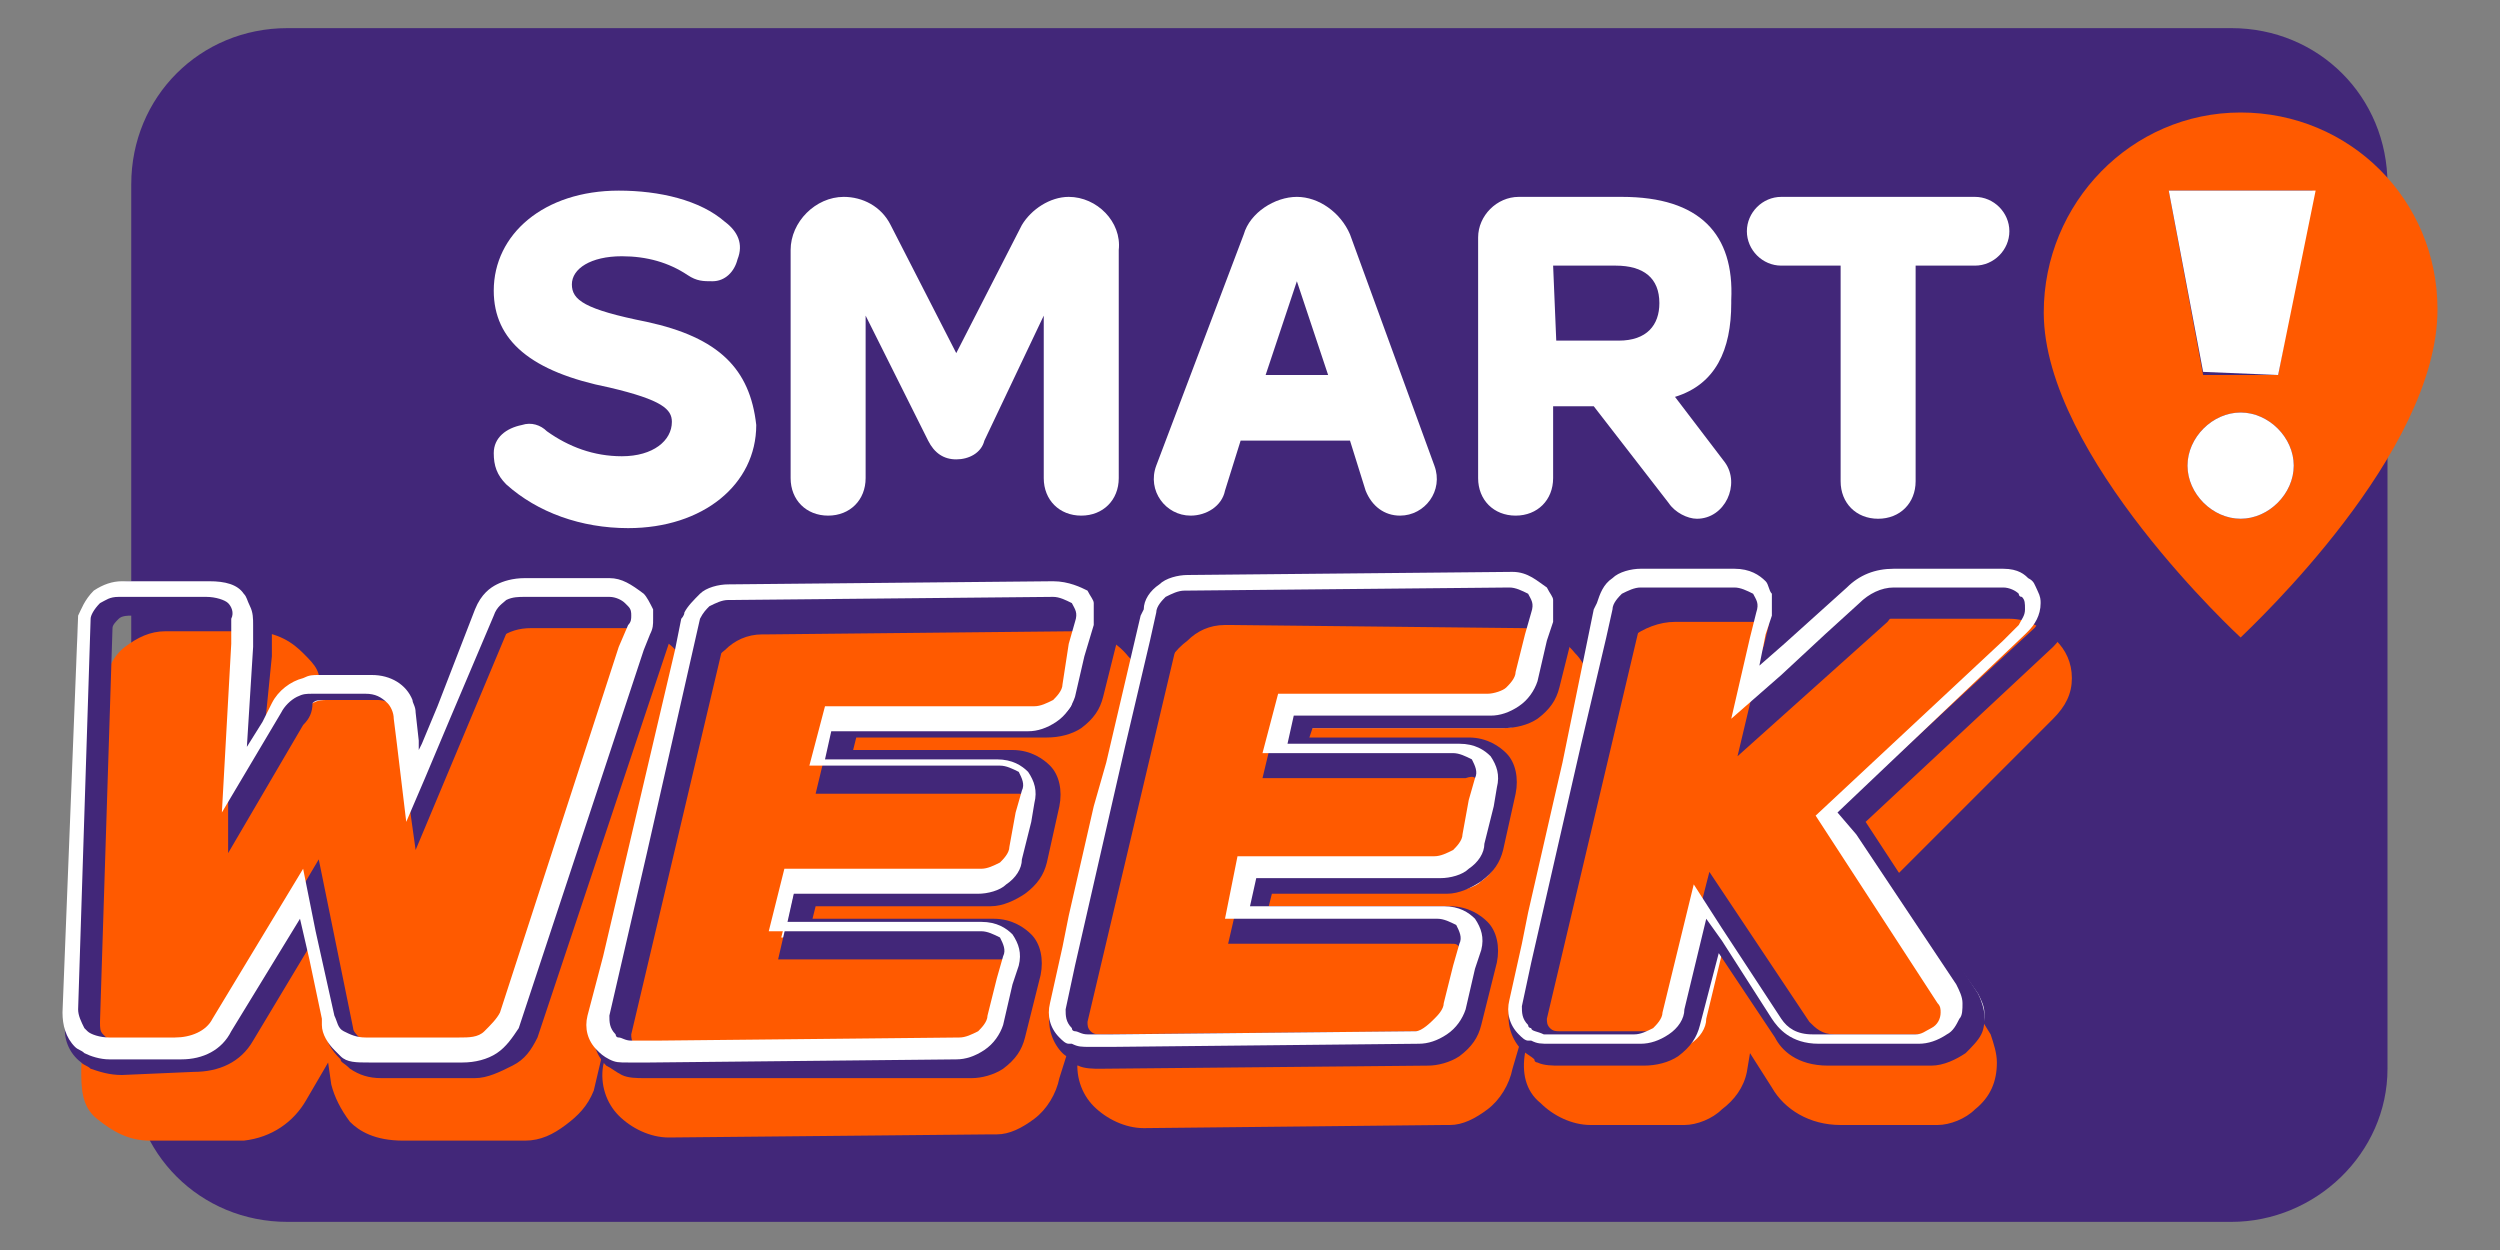
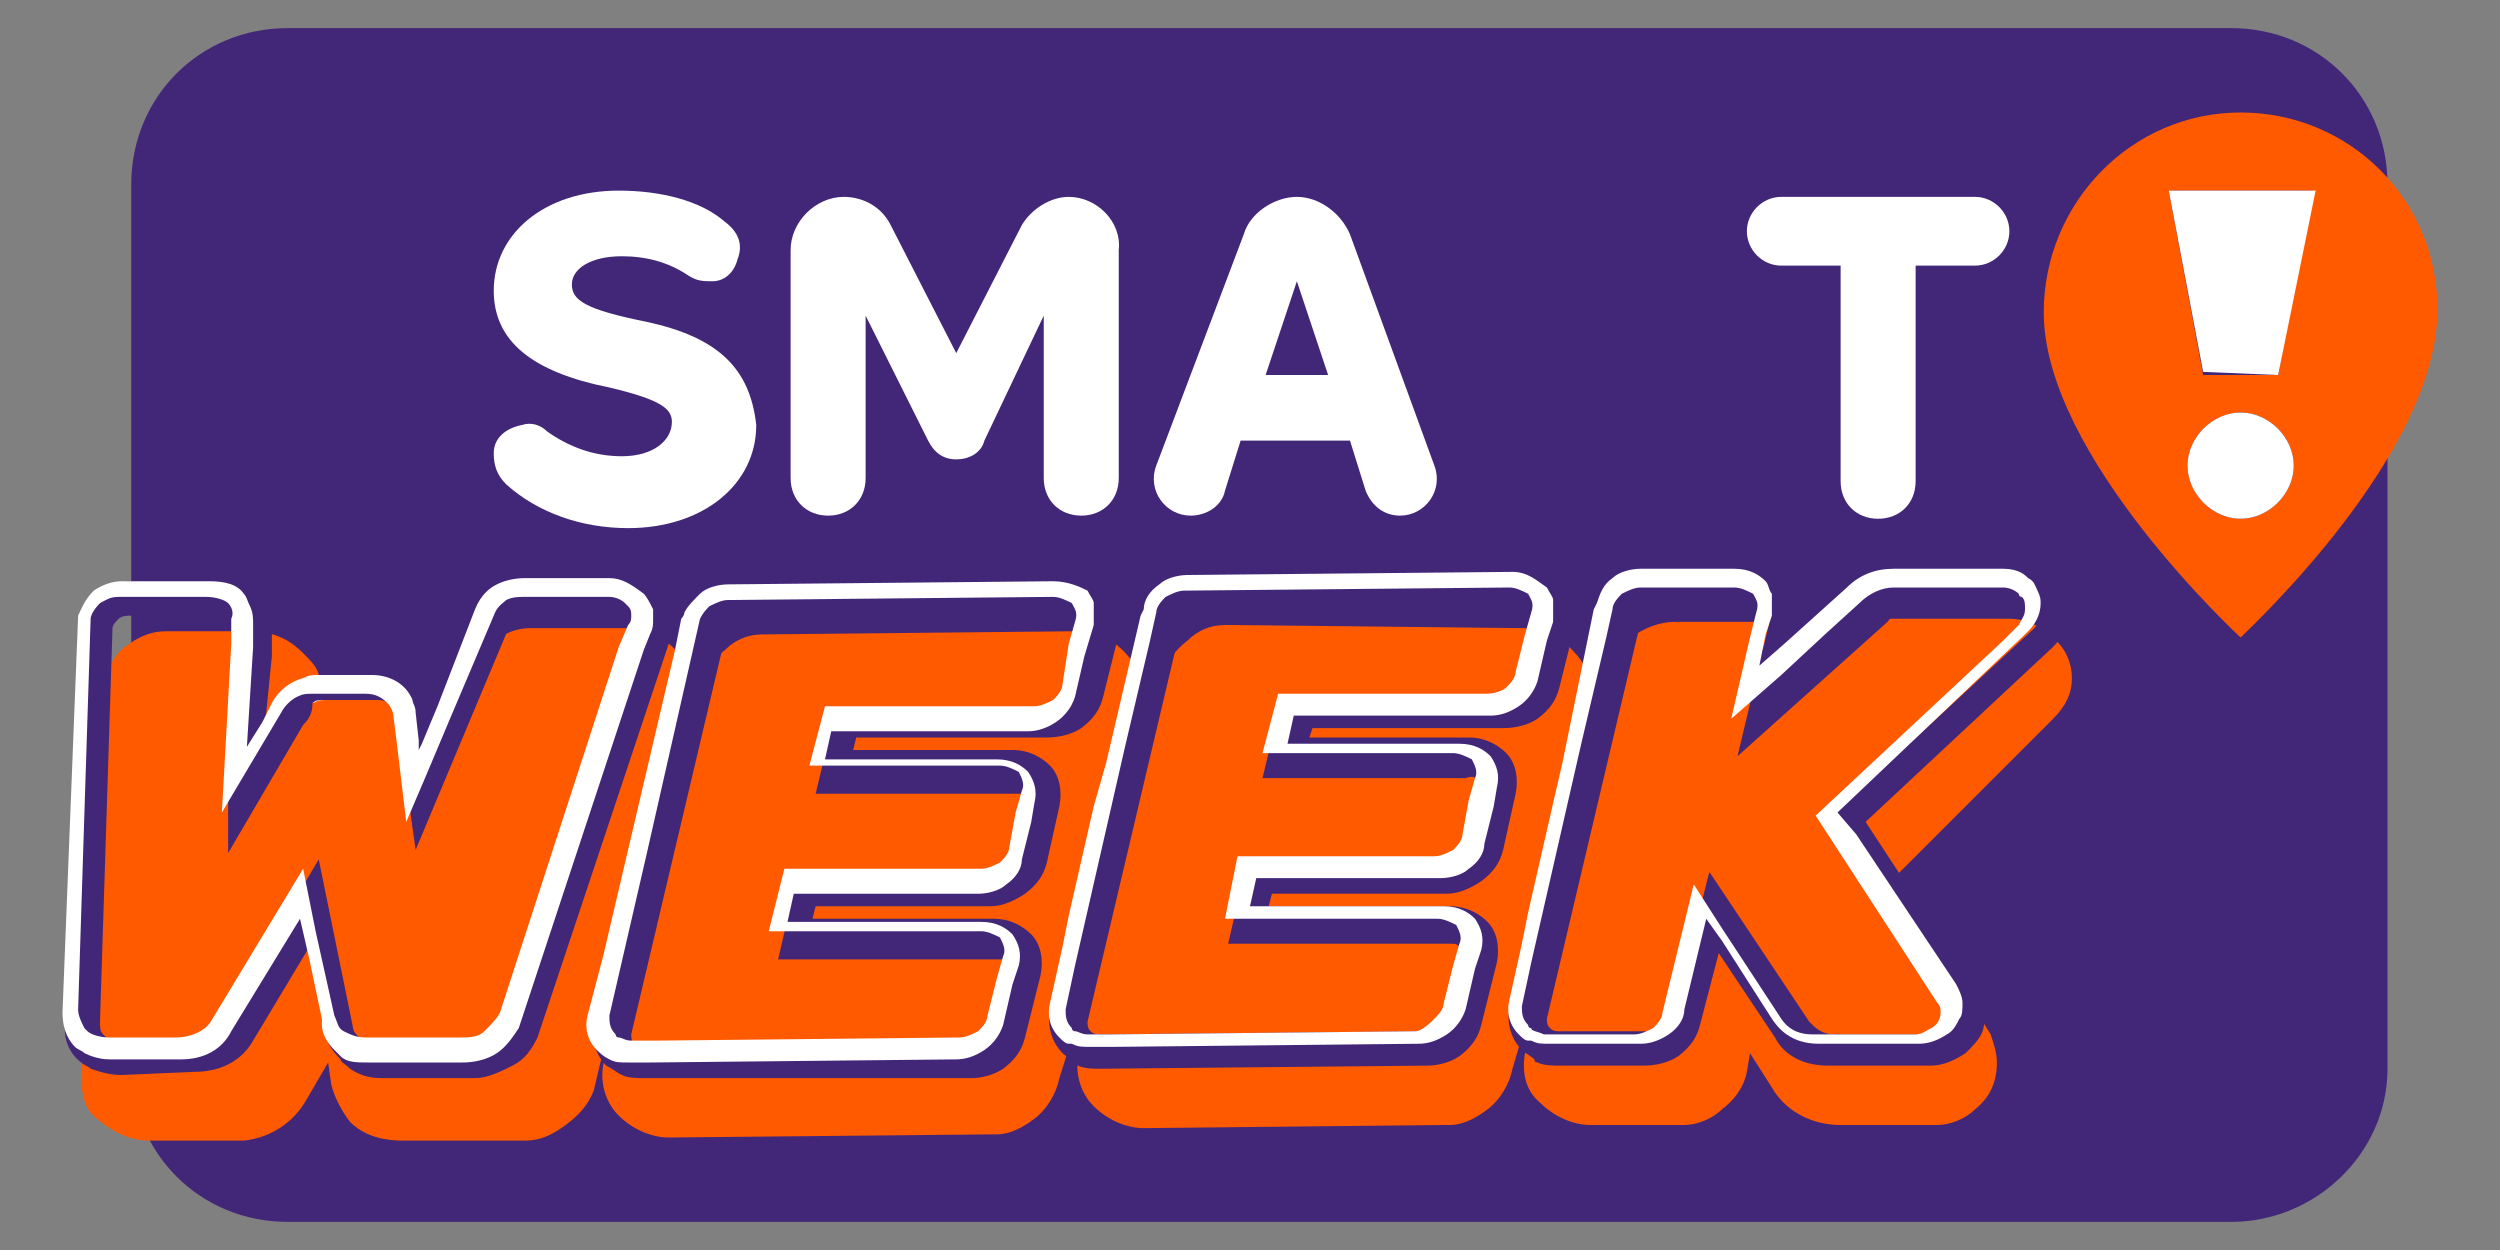
<svg xmlns="http://www.w3.org/2000/svg" height="40px" id="Layer_1" viewBox="0 0 80 40" width="80px" x="0px" y="0px">
  <rect x="0" y="0" width="80" height="40" fill="#808080" stroke="none" />
  <style type="text/css">.st0 { fill: rgb(66, 39, 121) }.st1 { fill: rgb(255, 90, 0) }.st2 { fill: rgb(255, 255, 255) }</style>
  <path class="st0" d="M71.4,39.1H9.2c-2.8,0-5-2.2-5-5V5.9c0-2.8,2.2-5,5-5h62.2c2.8,0,5,2.2,5,5v28.3C76.4,36.9,74.1,39.1,71.4,39.1  z" />
  <g>
    <g>
      <path class="st1" d="M21.9,22.6c0.1-0.2,0.1-0.5,0.1-0.7c0-0.5-0.2-1-0.6-1.3c-0.4-0.3-0.9-0.5-1.4-0.5l-2.7,0c-0.1,0-0.2,0-0.3,0    c-0.4,0-0.7,0.1-1,0.3c-0.3,0.2-0.7,0.5-1,1.2l-0.8,2c-0.4-0.3-1-1.5-1.6-1.5l-2.4,0c0.1-0.6-0.1-0.8-0.5-1.2    c-0.3-0.3-0.8-0.7-1.7-0.7l-2.5,0c-0.1,0-0.1,0-0.2,0c-0.5,0-0.9,0.2-1.3,0.5c-0.4,0.3-0.6,0.8-0.7,1.3v0.1L2.6,34.2    c0,0.6,0,1.2,0.5,1.6s1,0.7,1.7,0.7l2.7,0c0.1,0,0.2,0,0.3,0c0.9-0.1,1.6-0.6,2-1.3l0.7-1.2l0.1,0.7c0.1,0.4,0.3,0.8,0.6,1.2    c0.3,0.3,0.8,0.6,1.7,0.6l3.7,0c0.1,0,0.2,0,0.2,0c0.5,0,0.9-0.2,1.3-0.5c0.4-0.3,0.7-0.6,0.9-1.1l0,0L21.9,22.6L21.9,22.6z" />
    </g>
    <g>
      <path class="st1" d="M34.5,32.6c0.1-0.6,0-1.1-0.4-1.5c-0.1-0.2,0.4-1.3,0.5-1.8l0.4-1.7l0,0c0.1-0.6,0.1-1.9,0.3-2    c0.4-0.3,0.7-0.8,0.8-1.3l0.4-1.8l0,0c0.1-0.6,0-1.1-0.4-1.5c-0.4-0.5-1-0.8-1.7-0.8l-9.8,0.1c-0.1,0-0.1,0-0.2,0    c-0.5,0-0.9,0.2-1.2,0.5c-0.4,0.3-0.7,0.7-0.8,1.2l-3.1,12.1l0,0c-0.1,0.6,0.1,1.2,0.5,1.6c0.4,0.4,1,0.7,1.6,0.7l10.3-0.1    c0.1,0,0.1,0,0.2,0c0.4,0,0.8-0.2,1.2-0.5c0.4-0.3,0.7-0.8,0.8-1.3L34.5,32.6L34.5,32.6z" />
    </g>
    <g>
      <path class="st1" d="M48.9,32.5c0.1-0.6,0.5-1.1,0.2-1.5c-0.1-0.2,0.4-1.3,0.5-1.8l0.4-1.7c0.1-0.6,0.1-1.9,0.3-2    c0.4-0.3,0-0.8,0.1-1.3l0.4-1.8l0,0c0.1-0.6,0-1.1-0.4-1.5c-0.4-0.5-1-0.8-1.7-0.8L39.4,20c-0.1,0-0.1,0-0.2,0    c-0.5,0-0.9,0.2-1.2,0.5c-0.4,0.3-0.7,0.7-0.8,1.2l-2.7,12.1l0,0c-0.1,0.6,0.1,1.2,0.5,1.6c0.4,0.4,1,0.7,1.6,0.7l9.6-0.1    c0.1,0,0.1,0,0.2,0c0.4,0,0.8-0.2,1.2-0.5c0.4-0.3,0.7-0.8,0.8-1.3L48.9,32.5L48.9,32.5z" />
    </g>
    <g>
      <path class="st1" d="M56.3,21.7c-0.4-0.5,0.8-1.8,0.2-1.8l-2.7,0c-0.1,0-0.1,0-0.2,0c-0.5,0-1,0.2-1.4,0.5    c-0.4,0.3-0.6,0.7-0.7,1.2l-2.7,12.1l0,0c-0.1,0.6,0,1.2,0.5,1.6c0.4,0.4,1,0.7,1.6,0.7l2.8,0c0.1,0,0.1,0,0.2,0    c0.4,0,0.9-0.2,1.2-0.5c0.4-0.3,0.7-0.7,0.8-1.2l0.1-0.6l0.7,1.1c0.4,0.7,1.2,1.2,2.2,1.2l2.9,0c0.1,0,0.1,0,0.2,0    c0.4,0,0.9-0.2,1.2-0.5c0.5-0.4,0.7-0.9,0.7-1.5c0-0.3-0.1-0.6-0.2-0.9l0,0l-3.1-5l5.1-5.1c0.4-0.4,0.6-0.8,0.6-1.3    c0-0.5-0.2-0.9-0.5-1.2c-0.4-0.4-0.9-0.7-1.5-0.7l-4.9,0" />
    </g>
  </g>
  <g>
    <path class="st1" d="M72.9,12l-2.4,0l-1.1-5.9l4.6,0L72.9,12z M71.7,16.6c-0.9,0-1.7-0.8-1.7-1.7c0-0.9,0.8-1.7,1.7-1.7   c0.9,0,1.7,0.8,1.7,1.7C73.4,15.8,72.6,16.6,71.7,16.6 M71.7,3.6c-3.5,0-6.3,2.9-6.3,6.4c0,4.6,6.3,10.4,6.3,10.4   C72.1,20,78,14.5,78,9.9C78,6.4,75.2,3.6,71.7,3.6" />
    <path class="st2" d="M71.7,16.6c-0.9,0-1.7-0.8-1.7-1.7c0-0.9,0.8-1.7,1.7-1.7c0.9,0,1.7,0.8,1.7,1.7   C73.4,15.8,72.6,16.6,71.7,16.6" />
    <polygon class="st2" points="72.9,12 70.5,11.9 69.4,6.1 74.1,6.1  " />
    <path class="st2" d="M34.2,6.3L34.2,6.3c-0.6,0-1.2,0.4-1.5,0.9l-2.1,4.1l-2.1-4.1c-0.3-0.6-0.9-0.9-1.5-0.9l0,0   c-0.9,0-1.7,0.8-1.7,1.7v7.3c0,0.7,0.5,1.2,1.2,1.2c0.7,0,1.2-0.5,1.2-1.2v-5.2l2,4c0.2,0.4,0.5,0.6,0.9,0.6s0.8-0.2,0.9-0.6l1.9-4   v5.2c0,0.7,0.5,1.2,1.2,1.2c0.7,0,1.2-0.5,1.2-1.2V8C35.9,7.1,35.1,6.3,34.2,6.3" />
    <path class="st2" d="M40.5,12l1-3l1,3H40.5z M43.2,7.5c-0.3-0.7-1-1.2-1.7-1.2S40,6.8,39.8,7.5l-2.8,7.4c-0.3,0.8,0.3,1.6,1.1,1.6   c0.5,0,1-0.3,1.1-0.8l0.5-1.6h3.5l0.5,1.6c0.2,0.5,0.6,0.8,1.1,0.8c0.8,0,1.4-0.8,1.1-1.6L43.2,7.5z" />
    <path class="st2" d="M63.2,6.3H57c-0.6,0-1.1,0.5-1.1,1.1s0.5,1.1,1.1,1.1h1.9v6.9c0,0.7,0.5,1.2,1.2,1.2c0.7,0,1.2-0.5,1.2-1.2   V8.5h1.9c0.6,0,1.1-0.5,1.1-1.1C64.3,6.8,63.8,6.3,63.2,6.3" />
-     <path class="st2" d="M49.7,8.5h2c0.9,0,1.4,0.4,1.4,1.2c0,0.7-0.4,1.2-1.3,1.2h-2L49.7,8.5L49.7,8.5z M51.9,6.3h-3.3   c-0.7,0-1.3,0.6-1.3,1.3v7.7c0,0.7,0.5,1.2,1.2,1.2c0.7,0,1.2-0.5,1.2-1.2V13H51l2.4,3.1c0.2,0.3,0.6,0.5,0.9,0.5   c0.9,0,1.4-1.1,0.9-1.8l-1.6-2.1c1.3-0.4,1.8-1.5,1.8-3V9.6C55.5,7.5,54.4,6.3,51.9,6.3" />
    <path class="st2" d="M20.7,10.3c-2-0.4-2.4-0.7-2.4-1.2c0-0.5,0.6-0.9,1.6-0.9c0.8,0,1.5,0.2,2.1,0.6C22.3,9,22.5,9,22.8,9   c0.4,0,0.7-0.3,0.8-0.7c0.2-0.5,0-0.9-0.4-1.2c-0.8-0.7-2.1-1-3.4-1c-2.4,0-4,1.4-4,3.2c0,1.6,1.2,2.6,3.7,3.1c1.7,0.4,2,0.7,2,1.1   c0,0.6-0.6,1.1-1.6,1.1c-0.9,0-1.7-0.3-2.4-0.8c-0.2-0.2-0.5-0.3-0.8-0.2c-0.5,0.1-0.9,0.4-0.9,0.9c0,0.4,0.1,0.7,0.4,1   c1,0.9,2.4,1.4,3.9,1.4c2.4,0,4.1-1.4,4.1-3.3C24,11.8,23,10.8,20.7,10.3" />
  </g>
  <g>
    <g>
      <path class="st2" d="M14.8,23.2l1.4-3.3v0c0.1-0.3,0.3-0.4,0.4-0.5c0.2-0.1,0.4-0.1,0.6-0.1l2.7,0c0.2,0,0.4,0.1,0.5,0.2    c0,0,0.1,0.1,0.1,0.1c0.1,0.1,0.1,0.2,0.1,0.3c0,0.1,0,0.2-0.1,0.3l-0.3,0.7l-3.9,11.8v0c-0.1,0.2-0.3,0.4-0.5,0.6    c-0.2,0.2-0.5,0.2-0.8,0.2l-2.6,0h-0.4c-0.3,0-0.5-0.1-0.7-0.2c-0.2-0.1-0.2-0.3-0.3-0.5l-0.6-2.7l-0.4-2l-2.9,4.8    c-0.2,0.4-0.7,0.6-1.2,0.6l-1.7,0H3.9c-0.3,0-0.6-0.1-0.7-0.2c0,0-0.1-0.1-0.1-0.1c-0.1-0.2-0.2-0.4-0.2-0.6l0.4-12.5v0    c0-0.1,0.1-0.3,0.3-0.5c0.2-0.1,0.3-0.2,0.6-0.2l2.8,0c0.3,0,0.6,0.1,0.7,0.2c0,0,0,0,0,0c0.1,0.1,0.2,0.3,0.1,0.5l0,0.8l-0.2,4.3    l0,1l1-1.7l0.9-1.5c0.1-0.2,0.3-0.4,0.5-0.5c0.2-0.1,0.3-0.1,0.5-0.1l1.7,0c0.3,0,0.5,0.1,0.7,0.3c0.1,0.1,0.2,0.3,0.2,0.5    l0.1,0.8l0.3,2.5l0.6-1.4L14.8,23.2 M19.9,18.8l-2.7,0c-0.4,0-0.7,0.1-0.9,0.2c-0.2,0.1-0.5,0.3-0.7,0.8l-1.3,3.1l-0.5,1.2    l-0.1,0.2l0-0.3l-0.1-0.9c0-0.2-0.1-0.3-0.1-0.4c-0.2-0.5-0.7-0.8-1.3-0.8l-1.7,0c-0.2,0-0.3,0-0.5,0.1c-0.4,0.1-0.8,0.4-1,0.8    l-0.3,0.6l-0.4,1.2l-0.5,0.8L8.2,23l0.1-2l0-0.7c0-0.2,0-0.4-0.1-0.6c-0.1-0.2-0.1-0.3-0.2-0.4C7.8,19,7.5,18.9,7,18.9l-2.8,0    c-0.3,0-0.6,0.1-0.9,0.3c-0.3,0.3-0.4,0.6-0.5,0.8v0L2.4,32.6c0,0.4,0.1,0.8,0.4,1.1c0.1,0.1,0.2,0.1,0.3,0.2    c0.2,0.1,0.5,0.2,0.8,0.2h0.5l1.8,0c0.7,0,1.3-0.3,1.6-0.9l2.2-3.6l0.3,1.3l0.4,1.9l0,0.2c0,0.3,0.2,0.6,0.4,0.8    c0.1,0.1,0.1,0.1,0.2,0.2c0.2,0.2,0.5,0.2,0.9,0.2h0.5l2.5,0c0.4,0,0.8-0.1,1.1-0.3c0.3-0.2,0.5-0.5,0.7-0.8v0l4-12.1l0.2-0.5    c0.1-0.2,0.1-0.3,0.1-0.5c0-0.1,0-0.2,0-0.3c-0.1-0.2-0.2-0.4-0.3-0.5C20.6,18.9,20.3,18.8,19.9,18.8" />
      <path class="st0" d="M3.9,34.4c-0.4,0-0.7-0.1-1-0.2c-0.1-0.1-0.2-0.1-0.3-0.2c-0.4-0.3-0.6-0.8-0.5-1.3L2.5,20v0    c0-0.3,0.2-0.7,0.6-1c0.3-0.2,0.7-0.4,1.1-0.4l2.8,0c0.6,0,1,0.2,1.3,0.5c0.1,0.1,0.2,0.3,0.3,0.5c0.1,0.2,0.1,0.4,0.1,0.7l0,0.7    L8.5,23l0,0.2l0.3-0.5c0.3-0.5,0.7-0.8,1.2-1c0.2-0.1,0.4-0.1,0.6-0.1l1.7,0h0c0.7,0,1.3,0.4,1.6,1c0.1,0.2,0.1,0.3,0.1,0.5l0,0.2    l1.5-3.6c0.2-0.5,0.5-0.8,0.8-0.9c0.3-0.2,0.6-0.2,1-0.2l2.7,0l0,0c0.5,0,0.8,0.2,1,0.4c0.2,0.2,0.3,0.4,0.4,0.6    c0,0.1,0.1,0.2,0.1,0.4c0,0.2,0,0.3-0.1,0.6l-4.2,12.6c-0.2,0.4-0.4,0.7-0.8,0.9c-0.4,0.2-0.8,0.4-1.2,0.4l-3,0h0    c-0.4,0-0.7-0.1-1-0.3C11,34,10.9,34,10.9,33.9c-0.3-0.3-0.5-0.6-0.5-1l-0.5-2.6l-1.8,3c-0.4,0.7-1.1,1-1.9,1L3.9,34.4    C3.9,34.4,3.9,34.4,3.9,34.4z M7,19.7L7,19.7l-2.8,0c-0.1,0-0.3,0-0.4,0.1c-0.1,0.1-0.2,0.2-0.2,0.3L3.2,32.7c0,0.2,0,0.3,0.1,0.4    c0,0,0,0,0.1,0.1c0.1,0.1,0.3,0.2,0.5,0.2l2.2,0c0.4,0,0.7-0.2,0.9-0.5l3.2-5.4l1.1,5.4c0,0.1,0.1,0.2,0.2,0.3    c0.1,0.1,0.3,0.2,0.5,0.2c0,0,0,0,0,0l3,0c0.2,0,0.4-0.1,0.6-0.2c0.2-0.1,0.3-0.3,0.4-0.5l0,0L20.3,20c0-0.1,0-0.1,0-0.2    c0-0.1,0-0.1,0-0.2c0,0,0,0-0.1-0.1c0,0-0.1-0.1-0.3-0.1l0,0l-2.7,0c-0.2,0-0.4,0-0.5,0.1c-0.1,0-0.2,0.1-0.3,0.3l0,0l-3.1,7.4    l-0.6-4.3c0-0.1-0.1-0.3-0.1-0.3c-0.1-0.1-0.3-0.2-0.5-0.2l-1.7,0c-0.2,0-0.3,0-0.4,0.1C10,22.8,9.9,23,9.7,23.2l-2.4,4.1l0-2.1    l0.2-5.1c0-0.1,0-0.2-0.1-0.3l0,0C7.4,19.7,7.2,19.7,7,19.7z" />
    </g>
    <g>
-       <path class="st2" d="M22.9,20.1c0.1-0.2,0.2-0.3,0.3-0.4c0.2-0.1,0.4-0.2,0.6-0.2l10.4-0.1c0.2,0,0.4,0.1,0.6,0.2c0,0,0,0,0,0    c0.1,0.2,0.2,0.3,0.1,0.6l-0.2,0.7l-0.3,1.2c0,0.2-0.2,0.4-0.3,0.5s-0.4,0.2-0.6,0.2l-6.7,0l-0.5,1.9l1.2,0l4.9,0    c0.2,0,0.4,0.1,0.6,0.2c0.1,0.2,0.2,0.4,0.1,0.6l-0.2,0.7l-0.2,1.1c0,0.2-0.2,0.4-0.3,0.5c-0.2,0.1-0.4,0.2-0.6,0.2l-6.3,0l-0.5,2    l1.2,0l5.6,0c0.2,0,0.4,0.1,0.6,0.2c0.1,0.2,0.2,0.4,0.1,0.6l-0.2,0.7l-0.3,1.2c0,0.2-0.2,0.4-0.3,0.5c-0.2,0.1-0.4,0.2-0.6,0.2    l-9.7,0.1h-0.8c-0.2,0-0.3-0.1-0.4-0.1c-0.1,0-0.1-0.1-0.1-0.1c-0.2-0.2-0.2-0.4-0.2-0.6l1.2-5.2L22.9,20.1    C22.8,20.1,22.8,20.1,22.9,20.1 M34.1,18.9l-10.4,0.1c-0.3,0-0.7,0.1-0.9,0.3c-0.2,0.2-0.4,0.4-0.5,0.6c0,0.1-0.1,0.2-0.1,0.2    l-0.2,1l-0.4,1.7l-1.9,8.1l-0.5,1.9c-0.1,0.4,0,0.8,0.3,1.1c0.1,0.1,0.2,0.2,0.4,0.3c0.2,0.1,0.3,0.1,0.6,0.1h0.7l9.8-0.1    c0.3,0,0.6-0.1,0.9-0.3c0.3-0.2,0.5-0.5,0.6-0.8l0.3-1.3L33,31c0.1-0.4,0-0.7-0.2-1c-0.2-0.2-0.5-0.4-1-0.4l-5.5,0h-0.7l0.2-0.9    l5.9,0c0.3,0,0.7-0.1,0.9-0.3c0.3-0.2,0.5-0.5,0.5-0.8l0.3-1.2l0.1-0.6c0.1-0.4,0-0.7-0.2-1c-0.2-0.2-0.5-0.4-1-0.4l-4.8,0h-0.7    l0.2-0.9l6.3,0c0.3,0,0.6-0.1,0.9-0.3c0.3-0.2,0.5-0.5,0.6-0.8l0.3-1.3l0.2-0.6c0-0.2,0-0.5,0-0.7c0-0.1-0.1-0.2-0.2-0.4    C35,19.1,34.7,18.9,34.1,18.9" />
      <path class="st0" d="M20.6,34.5c-0.2,0-0.5,0-0.7-0.1c-0.2-0.1-0.3-0.2-0.5-0.3c-0.3-0.3-0.5-0.8-0.4-1.3L22,20    c0-0.1,0.1-0.2,0.1-0.3c0.1-0.3,0.3-0.5,0.6-0.7c0.3-0.2,0.7-0.4,1.1-0.4l10.4-0.1h0c0.6,0,1,0.3,1.2,0.5c0.1,0.1,0.2,0.3,0.3,0.5    c0.1,0.2,0.1,0.5,0.1,0.8l-0.5,2c-0.1,0.4-0.3,0.7-0.7,1c-0.3,0.2-0.7,0.3-1.1,0.3l-6.1,0L27.3,24l5.1,0h0c0.6,0,1,0.3,1.2,0.5    c0.3,0.3,0.4,0.8,0.3,1.3l-0.4,1.8c-0.1,0.4-0.3,0.7-0.7,1c-0.3,0.2-0.7,0.4-1.1,0.4l-5.6,0l-0.1,0.4l5.8,0c0.6,0,1,0.3,1.2,0.5    c0.3,0.3,0.4,0.8,0.3,1.3l-0.5,2c-0.1,0.4-0.3,0.7-0.7,1c-0.3,0.2-0.7,0.3-1,0.3L20.6,34.5C20.6,34.5,20.6,34.5,20.6,34.5z     M34.2,19.7L34.2,19.7l-10.4,0.1c-0.2,0-0.3,0.1-0.4,0.2c-0.1,0.1-0.2,0.2-0.2,0.3l0,0c0,0,0,0.1,0,0.1l-3,12.7    c0,0.1,0,0.2,0.1,0.3c0,0,0,0,0.1,0.1c0.1,0.1,0.2,0.1,0.3,0.1l10.6-0.1c0.2,0,0.3,0,0.4-0.1c0.1-0.1,0.2-0.2,0.2-0.3l0.5-2    c0-0.1,0-0.2-0.1-0.3c-0.1-0.1-0.1-0.1-0.3-0.1l0,0l-7.1,0l0.6-2.6l6.5,0c0.2,0,0.3-0.1,0.4-0.2c0.1-0.1,0.2-0.2,0.2-0.3l0.4-1.8    c0-0.1,0-0.2-0.1-0.3c-0.1-0.1-0.2-0.1-0.3-0.1l0,0l-6.5,0l0.6-2.5l7,0c0.2,0,0.3,0,0.4-0.1c0.1-0.1,0.2-0.2,0.2-0.3l0.5-2    c0-0.1,0-0.2-0.1-0.3l0,0C34.4,19.7,34.3,19.7,34.2,19.7z" />
    </g>
    <g>
-       <path class="st2" d="M37.2,20.8l0.2-0.9c0-0.2,0.2-0.4,0.3-0.5c0.2-0.1,0.4-0.2,0.6-0.2l10.4-0.1c0.2,0,0.4,0.1,0.6,0.2    c0,0,0,0,0,0c0.1,0.2,0.2,0.3,0.1,0.6l-0.2,0.7L49,21.9c0,0.2-0.2,0.4-0.3,0.5c-0.2,0.1-0.4,0.2-0.6,0.2l-6.7,0l-0.5,1.9l1.2,0    l4.9,0c0.2,0,0.4,0.1,0.6,0.2c0.1,0.2,0.2,0.4,0.1,0.6l-0.2,0.7l-0.2,1.1c0,0.2-0.2,0.4-0.3,0.5c-0.2,0.1-0.4,0.2-0.6,0.2l-6.3,0    l-0.4,2l1.2,0l5.6,0c0.2,0,0.4,0.1,0.6,0.2c0.1,0.2,0.2,0.4,0.1,0.6L47,31.4l-0.3,1.2c0,0.2-0.2,0.4-0.3,0.5    c-0.2,0.1-0.4,0.2-0.6,0.2L36,33.4h-0.8c-0.2,0-0.3-0.1-0.4-0.1c0,0-0.1,0-0.1-0.1c0,0,0,0,0,0c-0.2-0.2-0.2-0.4-0.2-0.6l0.3-1.4    l1.6-7L37.2,20.8 M48.8,18.6l-10.4,0.1c-0.3,0-0.7,0.1-0.9,0.3c-0.3,0.2-0.5,0.5-0.5,0.8l-0.1,0.2l-1.1,4.7l-0.3,1.3l-0.8,3.5    l-0.2,1L34,32.5c-0.1,0.4,0,0.8,0.3,1.1c0.1,0.1,0.2,0.2,0.3,0.2c0,0,0.1,0,0.1,0c0.2,0.1,0.3,0.1,0.6,0.1h0.7l9.8-0.1    c0.3,0,0.6-0.1,0.9-0.3c0.3-0.2,0.5-0.5,0.6-0.8l0.3-1.3l0.2-0.6c0.1-0.4,0-0.7-0.2-1c-0.2-0.2-0.5-0.4-1-0.4l-5.5,0h-0.7l0.2-0.9    l5.9,0c0.3,0,0.7-0.1,0.9-0.3c0.3-0.2,0.5-0.5,0.5-0.8l0.3-1.2l0.1-0.6c0.1-0.4,0-0.7-0.2-1c-0.2-0.2-0.5-0.4-1-0.4l-4.8,0h-0.7    l0.2-0.9l6.3,0c0.3,0,0.6-0.1,0.9-0.3c0.3-0.2,0.5-0.5,0.6-0.8l0.3-1.3L50,20c0-0.2,0-0.5,0-0.7c0-0.1-0.1-0.2-0.2-0.4    C49.6,18.8,49.3,18.6,48.8,18.6" />
      <path class="st0" d="M35.2,34.2c-0.2,0-0.5,0-0.7-0.1c0,0-0.1,0-0.1-0.1c-0.1-0.1-0.3-0.2-0.4-0.3c-0.3-0.3-0.5-0.8-0.4-1.3    l3-12.7c0.1-0.4,0.3-0.7,0.7-1c0.3-0.2,0.7-0.4,1.1-0.4l10.4-0.1h0c0.6,0,1,0.3,1.2,0.5c0.1,0.1,0.2,0.3,0.3,0.5    c0.1,0.2,0.1,0.5,0.1,0.8l-0.5,2c-0.1,0.4-0.3,0.7-0.7,1c-0.3,0.2-0.7,0.3-1.1,0.3l-6.1,0l-0.1,0.3l5.1,0h0c0.6,0,1,0.3,1.2,0.5    c0.3,0.3,0.4,0.8,0.3,1.3l-0.4,1.8c-0.1,0.4-0.3,0.7-0.7,1c-0.3,0.2-0.7,0.4-1.1,0.4l-5.6,0l-0.1,0.4l5.8,0h0c0.6,0,1,0.3,1.2,0.5    c0.3,0.3,0.4,0.8,0.3,1.3l-0.5,2c-0.1,0.4-0.3,0.7-0.7,1c-0.3,0.2-0.7,0.3-1,0.3L35.2,34.2C35.2,34.2,35.2,34.2,35.2,34.2z     M48.8,19.4L48.8,19.4l-10.4,0.1c-0.2,0-0.3,0.1-0.4,0.2c-0.1,0.1-0.2,0.2-0.2,0.3l-3,12.7c0,0.1,0,0.2,0.1,0.3c0,0,0,0,0,0    s0,0,0,0c0.1,0.1,0.2,0.1,0.3,0.1l0,0L45.7,33c0.1,0,0.3,0,0.4-0.1c0.1-0.1,0.2-0.2,0.2-0.3l0.5-2c0-0.1,0-0.2-0.1-0.3    c-0.1-0.1-0.1-0.1-0.3-0.1l0,0l-7.1,0l0.6-2.6l6.5,0c0.2,0,0.3-0.1,0.4-0.2c0.1-0.1,0.2-0.2,0.2-0.3l0.4-1.8c0-0.1,0-0.2-0.1-0.3    c-0.1-0.1-0.1-0.2-0.4-0.1l-6.5,0l0.6-2.5l7,0c0.2,0,0.3,0,0.4-0.1c0.1-0.1,0.2-0.2,0.2-0.3l0.5-2c0-0.1,0-0.2-0.1-0.3l0,0    C49.1,19.5,48.9,19.4,48.8,19.4z" />
    </g>
    <g>
-       <path class="st2" d="M59.1,20.5l1.1-1l0,0c0.3-0.3,0.7-0.5,1.1-0.5l3.5,0c0.2,0,0.4,0.1,0.5,0.2c0,0,0,0.1,0.1,0.1    c0.1,0.1,0.1,0.2,0.1,0.4c0,0.2-0.1,0.3-0.2,0.5l-0.5,0.5l-6,5.6l3.9,6v0c0.1,0.1,0.1,0.2,0.1,0.3c0,0.2-0.1,0.4-0.3,0.5    c-0.2,0.1-0.3,0.2-0.5,0.2l-3.3,0h0c-0.5,0-0.8-0.2-1-0.5l-1.9-2.9l-0.9-1.4l-1,4.1c0,0.2-0.2,0.4-0.3,0.5    c-0.2,0.1-0.4,0.2-0.6,0.2l-2.1,0h-0.8c-0.2,0-0.3-0.1-0.4-0.1c0,0-0.1,0-0.1-0.1c0,0,0,0,0,0c-0.2-0.2-0.2-0.4-0.2-0.6l0.3-1.4    l1.6-7l0.8-3.4l0.2-0.9c0-0.2,0.2-0.4,0.3-0.5c0.2-0.1,0.4-0.2,0.6-0.2l3,0c0.2,0,0.4,0.1,0.6,0.2c0,0,0,0,0,0    c0.1,0.2,0.2,0.3,0.1,0.6l-0.2,0.7l-0.6,2.6l1.6-1.4L59.1,20.5 M64.8,18.5l-3.5,0c-0.6,0-1.1,0.2-1.5,0.6l-1,0.9l-1,0.9l-0.8,0.7    l0.2-1l0.2-0.6c0-0.2,0-0.5,0-0.7c-0.1-0.1-0.1-0.3-0.2-0.4c-0.2-0.2-0.5-0.4-1-0.4l-3,0c-0.3,0-0.7,0.1-0.9,0.3    c-0.3,0.2-0.4,0.5-0.5,0.8L51.8,20l-1.1,4.7L50.4,26l-0.8,3.5l-0.2,1l-0.4,1.8c-0.1,0.4,0,0.8,0.3,1.1c0.1,0.1,0.2,0.2,0.3,0.2    c0,0,0.1,0,0.1,0c0.2,0.1,0.3,0.1,0.6,0.1h0.7l2.2,0c0.3,0,0.6-0.1,0.9-0.3c0.3-0.2,0.5-0.5,0.5-0.8l0.7-2.9l0.5,0.7l1.6,2.5    c0.2,0.3,0.6,0.8,1.5,0.8h0.3l2.9,0c0.3,0,0.6-0.1,0.9-0.3c0.2-0.1,0.3-0.3,0.4-0.5c0.1-0.1,0.1-0.3,0.1-0.5    c0-0.2-0.1-0.4-0.2-0.6L60,27.1l-0.5-0.8l6-5.7l0.1-0.1c0.2-0.2,0.4-0.5,0.4-0.9c0-0.1,0-0.2-0.1-0.4c-0.1-0.2-0.1-0.3-0.3-0.4    C65.5,18.7,65.3,18.5,64.8,18.5" />
      <path class="st0" d="M49.9,34.1c-0.2,0-0.5,0-0.7-0.1c0,0-0.1,0-0.1-0.1c-0.1-0.1-0.3-0.2-0.4-0.3c-0.3-0.3-0.5-0.8-0.4-1.3    l3-12.7c0.1-0.4,0.3-0.7,0.6-1c0.3-0.2,0.7-0.4,1.1-0.4l3,0h0c0.6,0,1,0.3,1.2,0.5c0.1,0.1,0.2,0.3,0.3,0.5    c0.1,0.2,0.1,0.5,0.1,0.8l-0.2,0.8l2.1-1.9c0.4-0.5,1-0.7,1.7-0.7l3.5,0h0c0.6,0,0.9,0.2,1.1,0.4c0.2,0.2,0.3,0.3,0.3,0.5    c0,0.1,0.1,0.3,0.1,0.5c0,0.4-0.2,0.8-0.5,1.1l-6,5.6l3.6,5.5c0.1,0.2,0.2,0.5,0.2,0.7c0,0.2,0,0.4-0.1,0.6    c-0.1,0.2-0.3,0.4-0.5,0.6c-0.3,0.2-0.7,0.4-1.1,0.4l-3.3,0h0c-1,0-1.5-0.5-1.7-0.9l-1.8-2.7l-0.6,2.3c-0.1,0.4-0.3,0.7-0.7,1    c-0.3,0.2-0.7,0.3-1.1,0.3L49.9,34.1C49.9,34.1,49.9,34.1,49.9,34.1z M56.1,19.4L56.1,19.4l-3,0c-0.2,0-0.3,0.1-0.4,0.2    c-0.1,0.1-0.2,0.2-0.2,0.3l-3,12.7c0,0.1,0,0.2,0.1,0.3c0,0,0,0,0,0c0,0,0,0,0,0c0.1,0.1,0.2,0.1,0.3,0.1l0,0l3,0    c0.2,0,0.3,0,0.4-0.1c0.1-0.1,0.2-0.2,0.2-0.3l1.2-4.7l3.2,4.8c0.2,0.2,0.4,0.4,0.8,0.4h0l3.3,0c0.1,0,0.2,0,0.4-0.1    c0.1-0.1,0.2-0.2,0.2-0.3c0-0.1,0-0.1-0.1-0.2l0,0l-4.1-6.2l6.7-6.2c0.1-0.1,0.1-0.2,0.1-0.3c0-0.1,0-0.2-0.1-0.2c0,0,0,0,0,0    c-0.1-0.1-0.2-0.1-0.3-0.1l-3.5,0c-0.4,0-0.7,0.1-0.9,0.4l0,0l-4.8,4.3l1-4.2c0-0.1,0-0.2-0.1-0.3c0,0,0,0,0,0    C56.4,19.4,56.3,19.4,56.1,19.4z" />
    </g>
  </g>
  <g>
    <g>
      <path class="st2" d="M22.4,19.8c0.1-0.2,0.2-0.3,0.3-0.4c0.2-0.1,0.4-0.2,0.6-0.2l10.4-0.1c0.2,0,0.4,0.1,0.6,0.2c0,0,0,0,0,0    c0.1,0.2,0.2,0.3,0.1,0.6l-0.2,0.7L34,21.9c0,0.2-0.2,0.4-0.3,0.5c-0.2,0.1-0.4,0.2-0.6,0.2l-6.7,0l-0.5,1.9l1.2,0l4.9,0    c0.2,0,0.4,0.1,0.6,0.2c0.1,0.2,0.2,0.4,0.1,0.6l-0.2,0.7l-0.2,1.1c0,0.2-0.2,0.4-0.3,0.5c-0.2,0.1-0.4,0.2-0.6,0.2l-6.3,0l-0.5,2    l1.2,0l5.6,0c0.2,0,0.4,0.1,0.6,0.2c0.1,0.2,0.2,0.4,0.1,0.6l-0.2,0.7l-0.3,1.2c0,0.2-0.2,0.4-0.3,0.5c-0.2,0.1-0.4,0.2-0.6,0.2    L21,33.3h-0.8c-0.2,0-0.3-0.1-0.4-0.1c-0.1,0-0.1-0.1-0.1-0.1c-0.2-0.2-0.2-0.4-0.2-0.6l1.2-5.2L22.4,19.8    C22.4,19.9,22.4,19.8,22.4,19.8 M33.7,18.6l-10.4,0.1c-0.3,0-0.7,0.1-0.9,0.3c-0.2,0.2-0.4,0.4-0.5,0.6c0,0.1-0.1,0.2-0.1,0.2    l-0.2,1l-0.4,1.7l-1.9,8.1l-0.5,1.9c-0.1,0.4,0,0.8,0.3,1.1c0.1,0.1,0.2,0.2,0.4,0.3c0.2,0.1,0.3,0.1,0.6,0.1h0.7l9.8-0.1    c0.3,0,0.6-0.1,0.9-0.3c0.3-0.2,0.5-0.5,0.6-0.8l0.3-1.3l0.2-0.6c0.1-0.4,0-0.7-0.2-1c-0.2-0.2-0.5-0.4-1-0.4l-5.5,0h-0.7l0.2-0.9    l5.9,0c0.3,0,0.7-0.1,0.9-0.3c0.3-0.2,0.5-0.5,0.5-0.8l0.3-1.2l0.1-0.6c0.1-0.4,0-0.7-0.2-1c-0.2-0.2-0.5-0.4-1-0.4l-4.8,0h-0.7    l0.2-0.9l6.3,0c0.3,0,0.6-0.1,0.9-0.3c0.3-0.2,0.5-0.5,0.6-0.8l0.3-1.3L35,20c0-0.2,0-0.5,0-0.7c0-0.1-0.1-0.2-0.2-0.4    C34.6,18.8,34.2,18.6,33.7,18.6" />
    </g>
    <g>
      <path class="st2" d="M36.8,20.5l0.2-0.9c0-0.2,0.2-0.4,0.3-0.5c0.2-0.1,0.4-0.2,0.6-0.2l10.4-0.1c0.2,0,0.4,0.1,0.6,0.2    c0,0,0,0,0,0c0.1,0.2,0.2,0.3,0.1,0.6l-0.2,0.7l-0.3,1.2c0,0.2-0.2,0.4-0.3,0.5s-0.4,0.2-0.6,0.2l-6.7,0l-0.5,1.9l1.2,0l4.9,0    c0.2,0,0.4,0.1,0.6,0.2c0.1,0.2,0.2,0.4,0.1,0.6l-0.2,0.7l-0.2,1.1c0,0.2-0.2,0.4-0.3,0.5c-0.2,0.1-0.4,0.2-0.6,0.2l-6.3,0l-0.4,2    l1.2,0l5.6,0c0.2,0,0.4,0.1,0.6,0.2c0.1,0.2,0.2,0.4,0.1,0.6l-0.2,0.7l-0.3,1.2c0,0.2-0.2,0.4-0.3,0.5S45.5,33,45.3,33l-9.7,0.1    h-0.8c-0.2,0-0.3-0.1-0.4-0.1c0,0-0.1,0-0.1-0.1c0,0,0,0,0,0c-0.2-0.2-0.2-0.4-0.2-0.6l0.3-1.4l1.6-7L36.8,20.5 M48.4,18.3    L38,18.4c-0.3,0-0.7,0.1-0.9,0.3c-0.3,0.2-0.5,0.5-0.5,0.8l-0.1,0.2l-1.1,4.7L35,25.8l-0.8,3.5l-0.2,1l-0.4,1.8    c-0.1,0.4,0,0.8,0.3,1.1c0.1,0.1,0.2,0.2,0.3,0.2c0,0,0.1,0,0.1,0c0.2,0.1,0.3,0.1,0.6,0.1h0.7l9.8-0.1c0.3,0,0.6-0.1,0.9-0.3    c0.3-0.2,0.5-0.5,0.6-0.8l0.3-1.3l0.2-0.6c0.1-0.4,0-0.7-0.2-1c-0.2-0.2-0.5-0.4-1-0.4l-5.5,0h-0.7l0.2-0.9l5.9,0    c0.3,0,0.7-0.1,0.9-0.3c0.3-0.2,0.5-0.5,0.5-0.8l0.3-1.2l0.1-0.6c0.1-0.4,0-0.7-0.2-1c-0.2-0.2-0.5-0.4-1-0.4l-4.8,0h-0.7l0.2-0.9    l6.3,0c0.3,0,0.6-0.1,0.9-0.3c0.3-0.2,0.5-0.5,0.6-0.8l0.3-1.3l0.2-0.6c0-0.2,0-0.5,0-0.7c0-0.1-0.1-0.2-0.2-0.4    C49.2,18.6,48.9,18.3,48.4,18.3" />
    </g>
    <g>
      <path class="st2" d="M58.4,20.3l1.1-1l0,0c0.3-0.3,0.7-0.5,1.1-0.5l3.5,0c0.2,0,0.4,0.1,0.5,0.2c0,0,0,0.1,0.1,0.1    c0.1,0.1,0.1,0.2,0.1,0.4c0,0.2-0.1,0.3-0.2,0.5l-0.5,0.5l-6,5.6l3.9,6v0c0.1,0.1,0.1,0.2,0.1,0.3c0,0.2-0.1,0.4-0.3,0.5    c-0.2,0.1-0.3,0.2-0.5,0.2l-3.3,0h0c-0.5,0-0.8-0.2-1-0.5l-1.9-2.9l-0.9-1.4l-1,4.1c0,0.2-0.2,0.4-0.3,0.5    c-0.2,0.1-0.4,0.2-0.6,0.2l-2.1,0h-0.8C49.2,33,49,33,49,32.9c0,0-0.1,0-0.1-0.1c0,0,0,0,0,0c-0.2-0.2-0.2-0.4-0.2-0.6l0.3-1.4    l1.6-7l0.8-3.4l0.2-0.9c0-0.2,0.2-0.4,0.3-0.5c0.2-0.1,0.4-0.2,0.6-0.2l3,0c0.2,0,0.4,0.1,0.6,0.2c0,0,0,0,0,0    c0.1,0.2,0.2,0.3,0.1,0.6L56,20.4L55.4,23l1.6-1.4L58.4,20.3 M64.1,18.2l-3.5,0c-0.6,0-1.1,0.2-1.5,0.6l-1,0.9l-1,0.9l-0.8,0.7    l0.2-1l0.2-0.6c0-0.2,0-0.5,0-0.7c-0.1-0.1-0.1-0.3-0.2-0.4c-0.2-0.2-0.5-0.4-1-0.4l-3,0c-0.3,0-0.7,0.1-0.9,0.3    c-0.3,0.2-0.4,0.5-0.5,0.8l-0.1,0.2L50,24.4l-0.3,1.3l-0.8,3.5l-0.2,1l-0.4,1.8c-0.1,0.4,0,0.8,0.3,1.1c0.1,0.1,0.2,0.2,0.3,0.2    c0,0,0.1,0,0.1,0c0.2,0.1,0.3,0.1,0.6,0.1h0.7l2.2,0c0.3,0,0.6-0.1,0.9-0.3c0.3-0.2,0.5-0.5,0.5-0.8l0.7-2.9l0.5,0.7l1.6,2.5    c0.2,0.3,0.6,0.8,1.5,0.8h0.3l2.9,0c0.3,0,0.6-0.1,0.9-0.3c0.2-0.1,0.3-0.3,0.4-0.5c0.1-0.1,0.1-0.3,0.1-0.5    c0-0.2-0.1-0.4-0.2-0.6l-3.2-4.8L58.8,26l6-5.7l0.1-0.1c0.2-0.2,0.4-0.5,0.4-0.9c0-0.1,0-0.2-0.1-0.4c-0.1-0.2-0.1-0.3-0.3-0.4    C64.8,18.4,64.6,18.2,64.1,18.2" />
    </g>
  </g>
  <g>
    <path class="st2" d="M14.4,23l1.4-3.3v0c0.1-0.3,0.3-0.4,0.4-0.5c0.2-0.1,0.4-0.1,0.6-0.1l2.7,0c0.2,0,0.4,0.1,0.5,0.2   c0,0,0.1,0.1,0.1,0.1c0.1,0.1,0.1,0.2,0.1,0.3c0,0.1,0,0.2-0.1,0.3l-0.3,0.7L16,32.4v0c-0.1,0.2-0.3,0.4-0.5,0.6   c-0.2,0.2-0.5,0.2-0.8,0.2l-2.6,0h-0.4c-0.3,0-0.5-0.1-0.7-0.2c-0.2-0.1-0.2-0.3-0.3-0.5l-0.6-2.7l-0.4-2l-2.9,4.8   c-0.2,0.4-0.7,0.6-1.2,0.6l-1.7,0H3.5c-0.3,0-0.6-0.1-0.7-0.2c0,0-0.1-0.1-0.1-0.1c-0.1-0.2-0.2-0.4-0.2-0.6l0.4-12.5v0   c0-0.1,0.1-0.3,0.3-0.5c0.2-0.1,0.3-0.2,0.6-0.2l2.8,0c0.3,0,0.6,0.1,0.7,0.2c0,0,0,0,0,0c0.1,0.1,0.2,0.3,0.1,0.5l0,0.8L7.1,26   l1.9-3.2c0.1-0.2,0.3-0.4,0.5-0.5c0.2-0.1,0.3-0.1,0.5-0.1l1.7,0c0.3,0,0.5,0.1,0.7,0.3c0.1,0.1,0.2,0.3,0.2,0.5l0.1,0.8l0.3,2.5   l0.6-1.4L14.4,23 M19.5,18.5l-2.7,0c-0.4,0-0.7,0.1-0.9,0.2c-0.2,0.1-0.5,0.3-0.7,0.8L14,22.6l-0.5,1.2l-0.1,0.2l0-0.3l-0.1-0.9   c0-0.2-0.1-0.3-0.1-0.4c-0.2-0.5-0.7-0.8-1.3-0.8l-1.7,0c-0.2,0-0.3,0-0.5,0.1c-0.4,0.1-0.8,0.4-1,0.8l-0.3,0.6l-0.5,0.8l0.2-3.2   l0-0.7c0-0.2,0-0.4-0.1-0.6c-0.1-0.2-0.1-0.3-0.2-0.4c-0.2-0.3-0.6-0.4-1.1-0.4l-2.8,0c-0.3,0-0.6,0.1-0.9,0.3   c-0.3,0.3-0.4,0.6-0.5,0.8v0L2,32.4c0,0.4,0.1,0.8,0.4,1.1c0.1,0.1,0.2,0.1,0.3,0.2c0.2,0.1,0.5,0.2,0.8,0.2H4l1.8,0   c0.7,0,1.3-0.3,1.6-0.9l2.2-3.6l0.3,1.3l0.4,1.9l0,0.2c0,0.3,0.2,0.6,0.4,0.8c0.1,0.1,0.1,0.1,0.2,0.2c0.2,0.2,0.5,0.2,0.9,0.2h0.5   l2.5,0c0.4,0,0.8-0.1,1.1-0.3c0.3-0.2,0.5-0.5,0.7-0.8v0l4-12.1l0.2-0.5c0.1-0.2,0.1-0.3,0.1-0.5c0-0.1,0-0.2,0-0.3   c-0.1-0.2-0.2-0.4-0.3-0.5C20.2,18.7,19.9,18.5,19.5,18.5" />
  </g>
</svg>